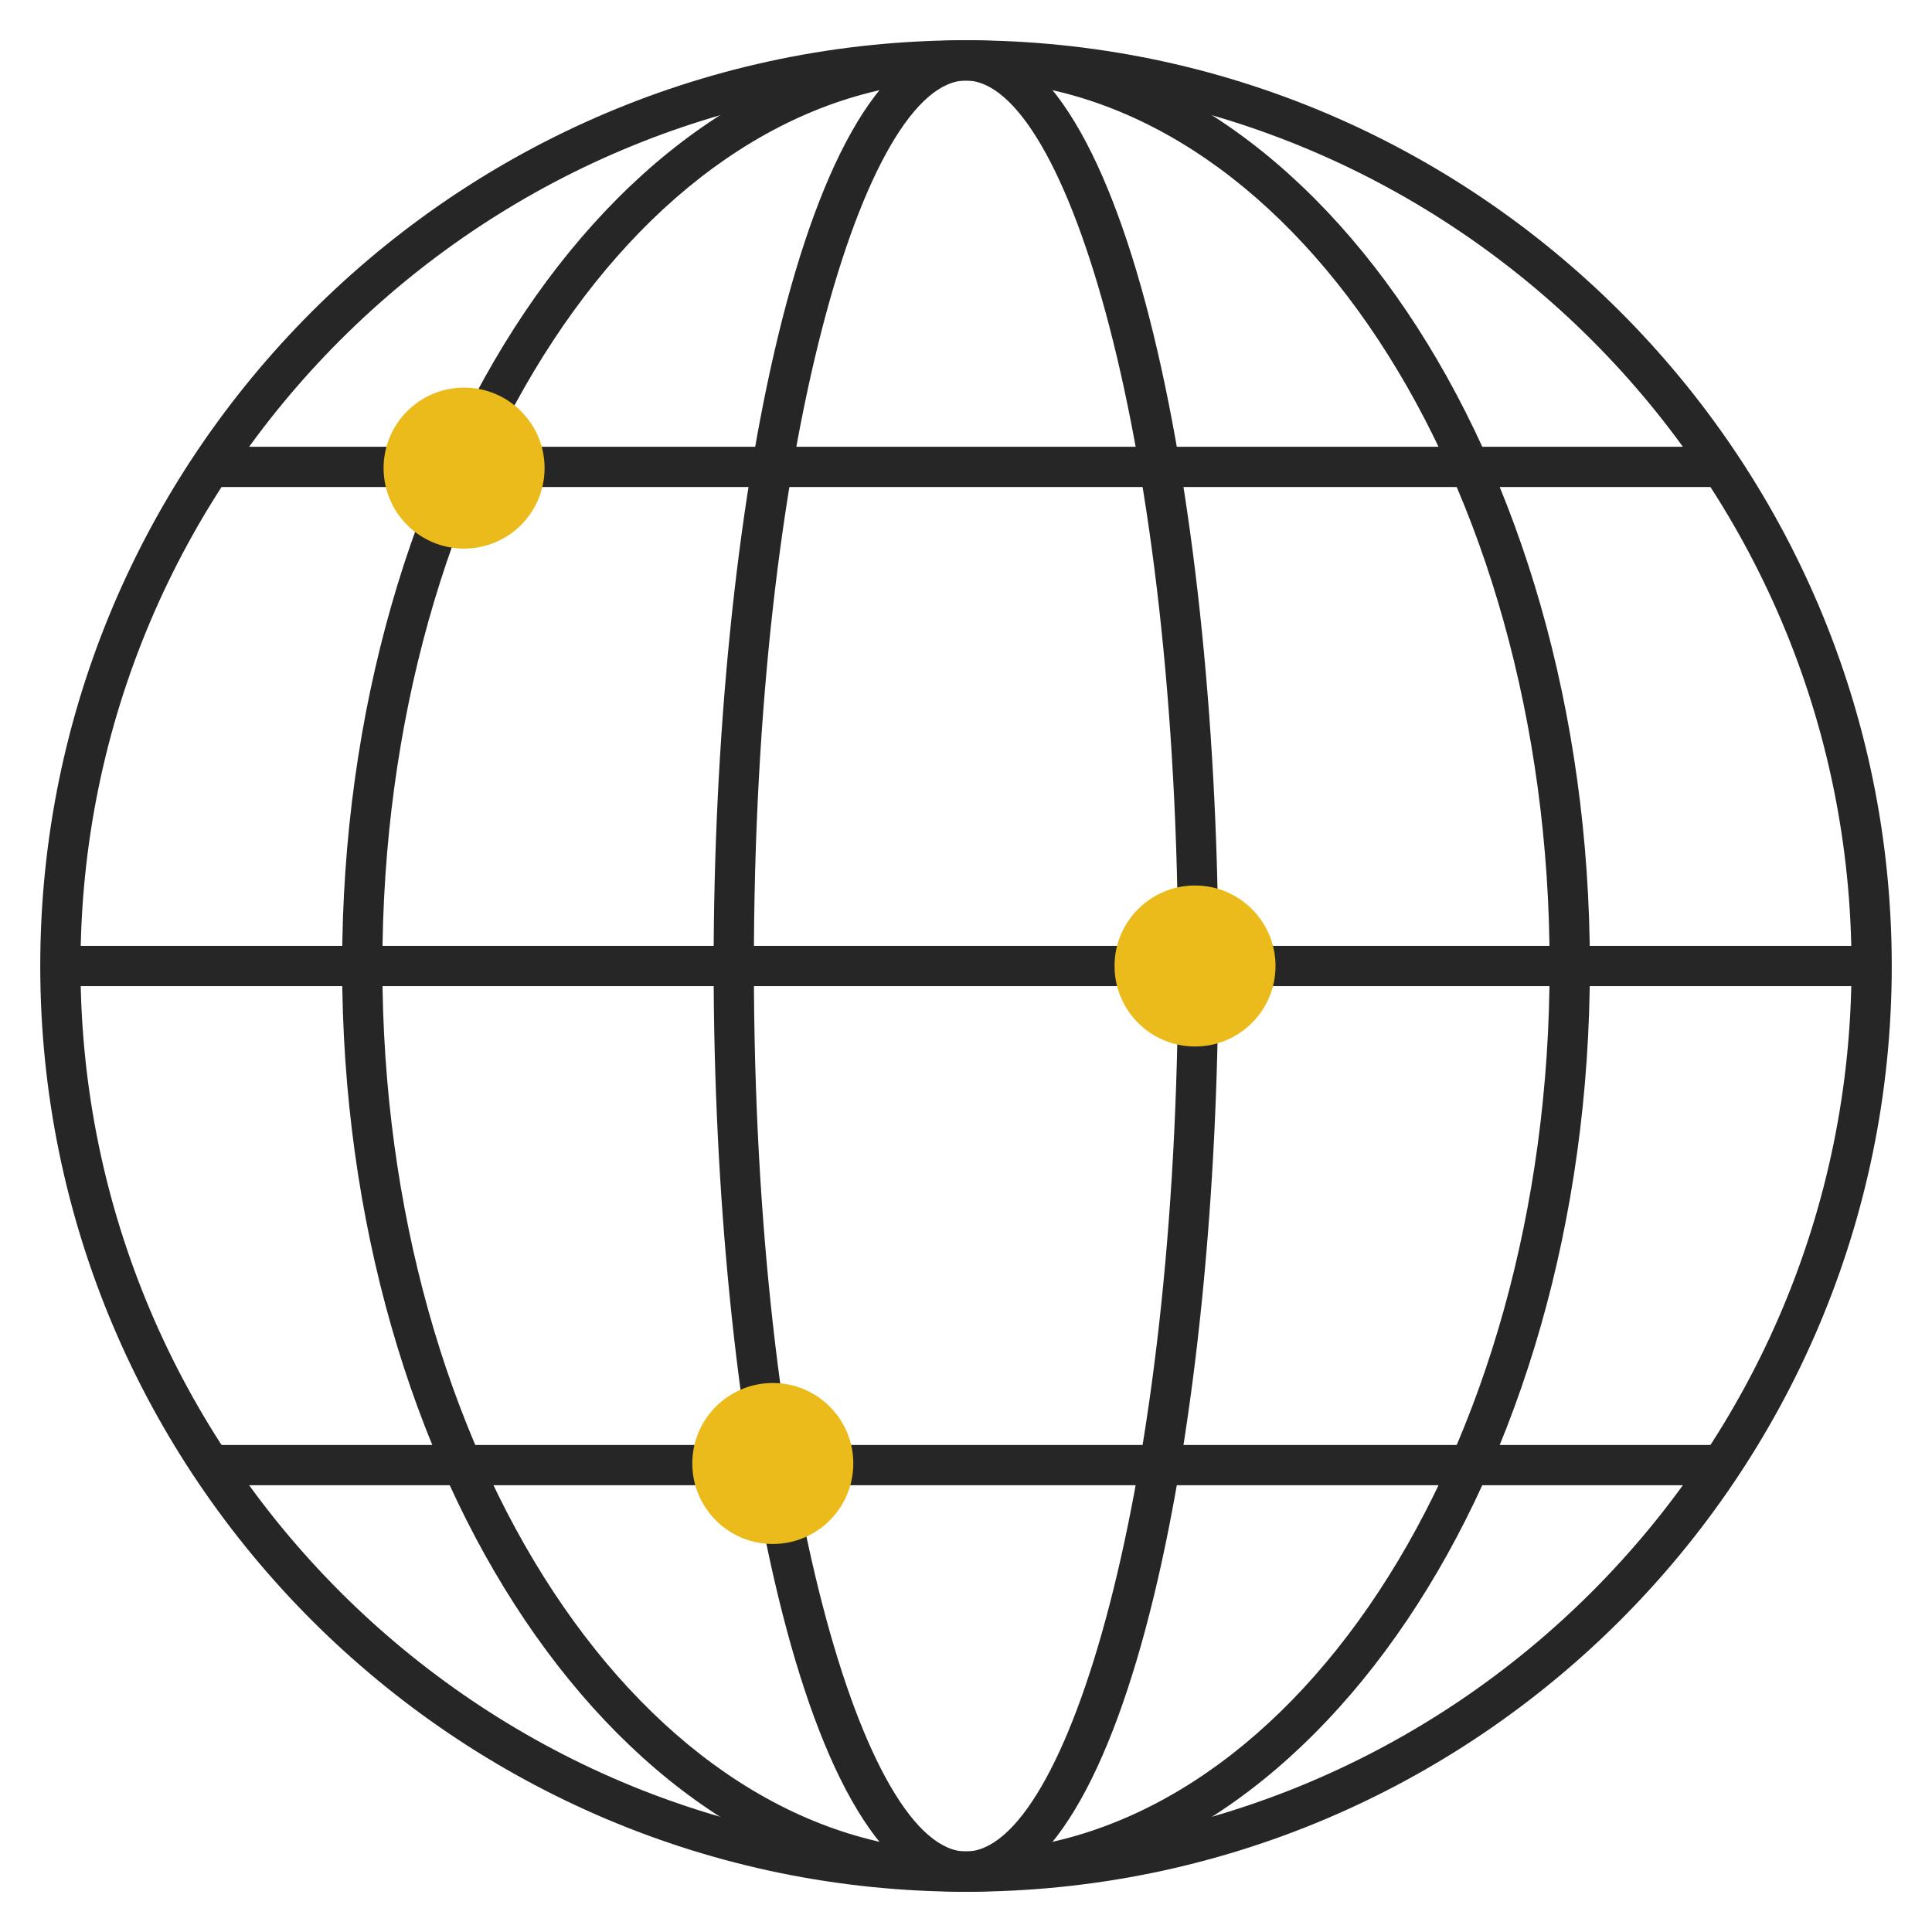
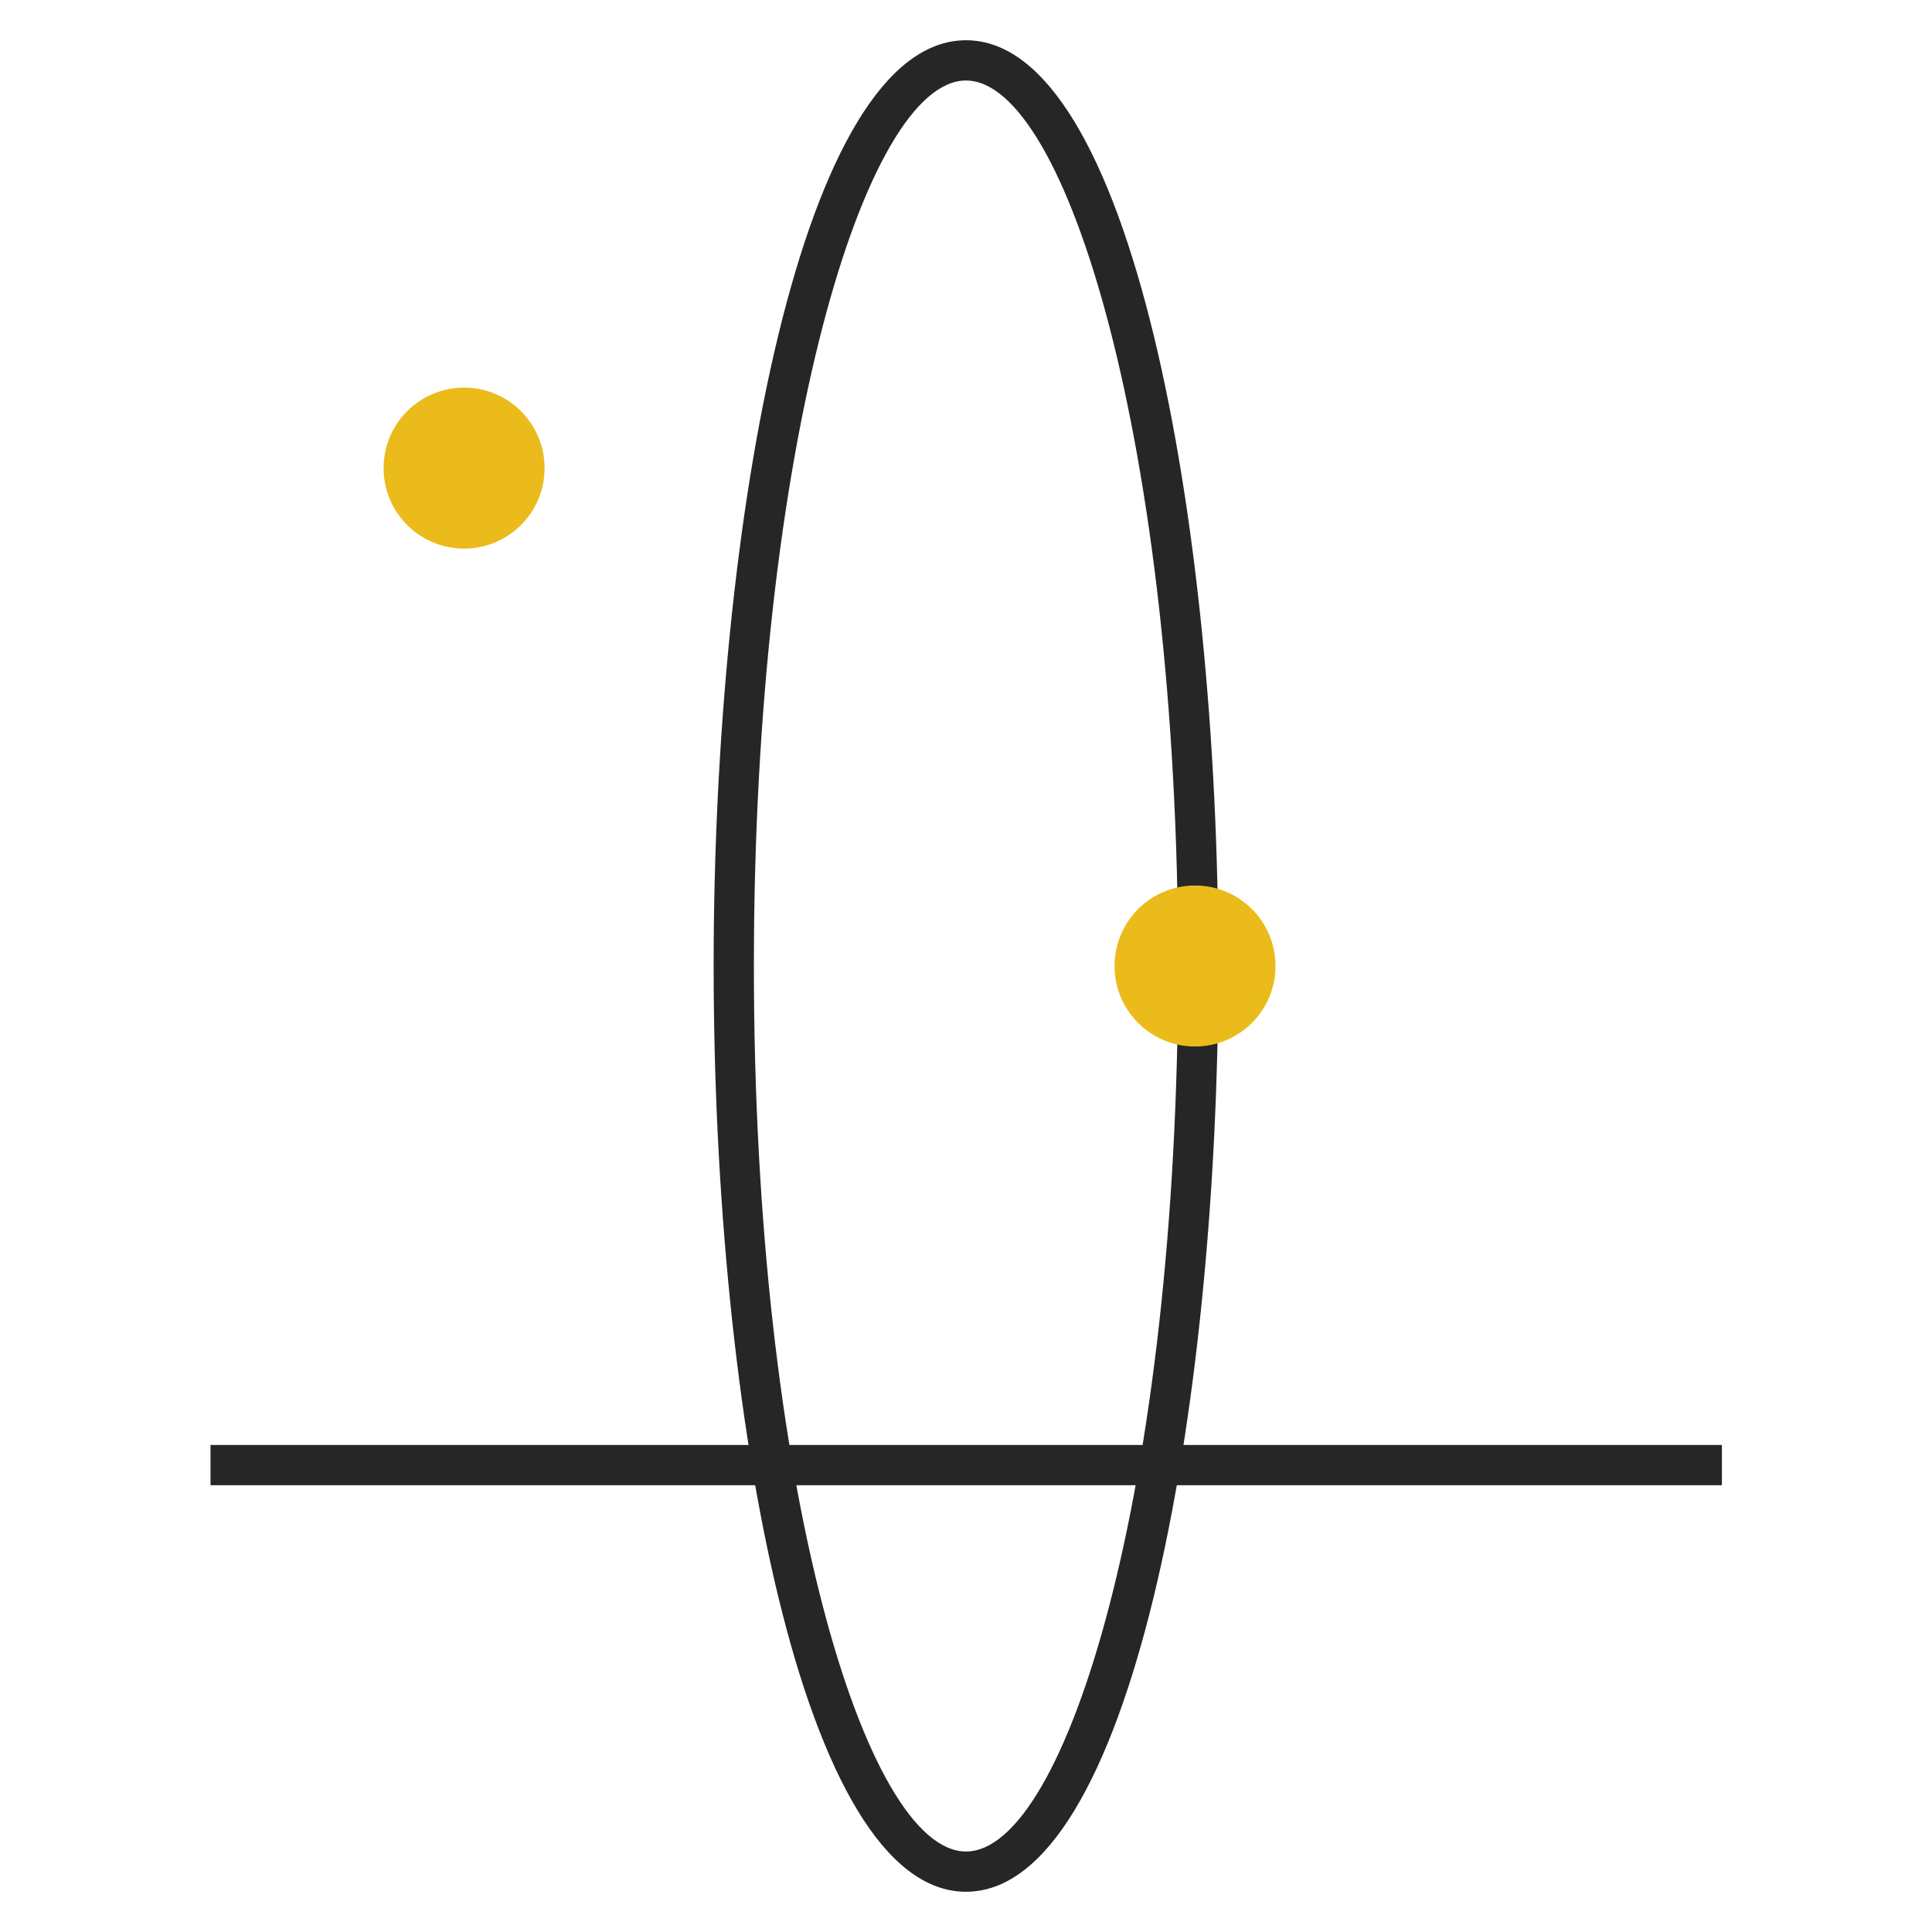
<svg xmlns="http://www.w3.org/2000/svg" id="color_palette" data-name="color palette" viewBox="0 0 48 48">
  <defs>
    <style>
      .cls-1 {
        fill: #262626;
      }

      .cls-2 {
        fill: #ebbb1c;
      }
    </style>
  </defs>
  <g id="main">
    <g id="main-2" data-name="main">
      <g id="_6" data-name="6">
-         <path class="cls-1" d="m24,47c-12.68,0-23-10.32-23-23S11.32,1,24,1s23,10.32,23,23-10.32,23-23,23Zm0-45C11.87,2,2,11.87,2,24s9.87,22,22,22,22-9.87,22-22S36.13,2,24,2Z" />
-       </g>
+         </g>
      <g id="_5" data-name="5">
-         <path class="cls-1" d="m24,47c-8.55,0-15.5-10.32-15.5-23S15.45,1,24,1s15.5,10.32,15.5,23-6.95,23-15.5,23Zm0-45c-8,0-14.5,9.87-14.5,22s6.5,22,14.5,22,14.5-9.87,14.5-22S32,2,24,2Z" />
-       </g>
+         </g>
      <g id="_4" data-name="4">
        <path class="cls-1" d="m24,47c-4.07,0-6.27-11.85-6.27-23S19.93,1,24,1s6.27,11.85,6.27,23-2.2,23-6.27,23Zm0-45c-2.49,0-5.27,9.04-5.27,22s2.78,22,5.27,22,5.27-9.04,5.27-22S26.49,2,24,2Z" />
      </g>
      <g id="_3" data-name="3">
-         <rect class="cls-1" x="1.5" y="23.5" width="45" height="1" />
-       </g>
+         </g>
      <g id="_2" data-name="2">
-         <rect class="cls-1" x="5.23" y="11.1" width="37.55" height="1" />
-       </g>
+         </g>
      <g id="_1" data-name="1">
        <rect class="cls-1" x="5.23" y="35.9" width="37.55" height="1" />
      </g>
    </g>
    <circle class="cls-2" cx="29.69" cy="24" r="2" />
-     <circle class="cls-2" cx="19.2" cy="36.36" r="2" />
    <circle class="cls-2" cx="11.53" cy="11.63" r="2" />
  </g>
</svg>